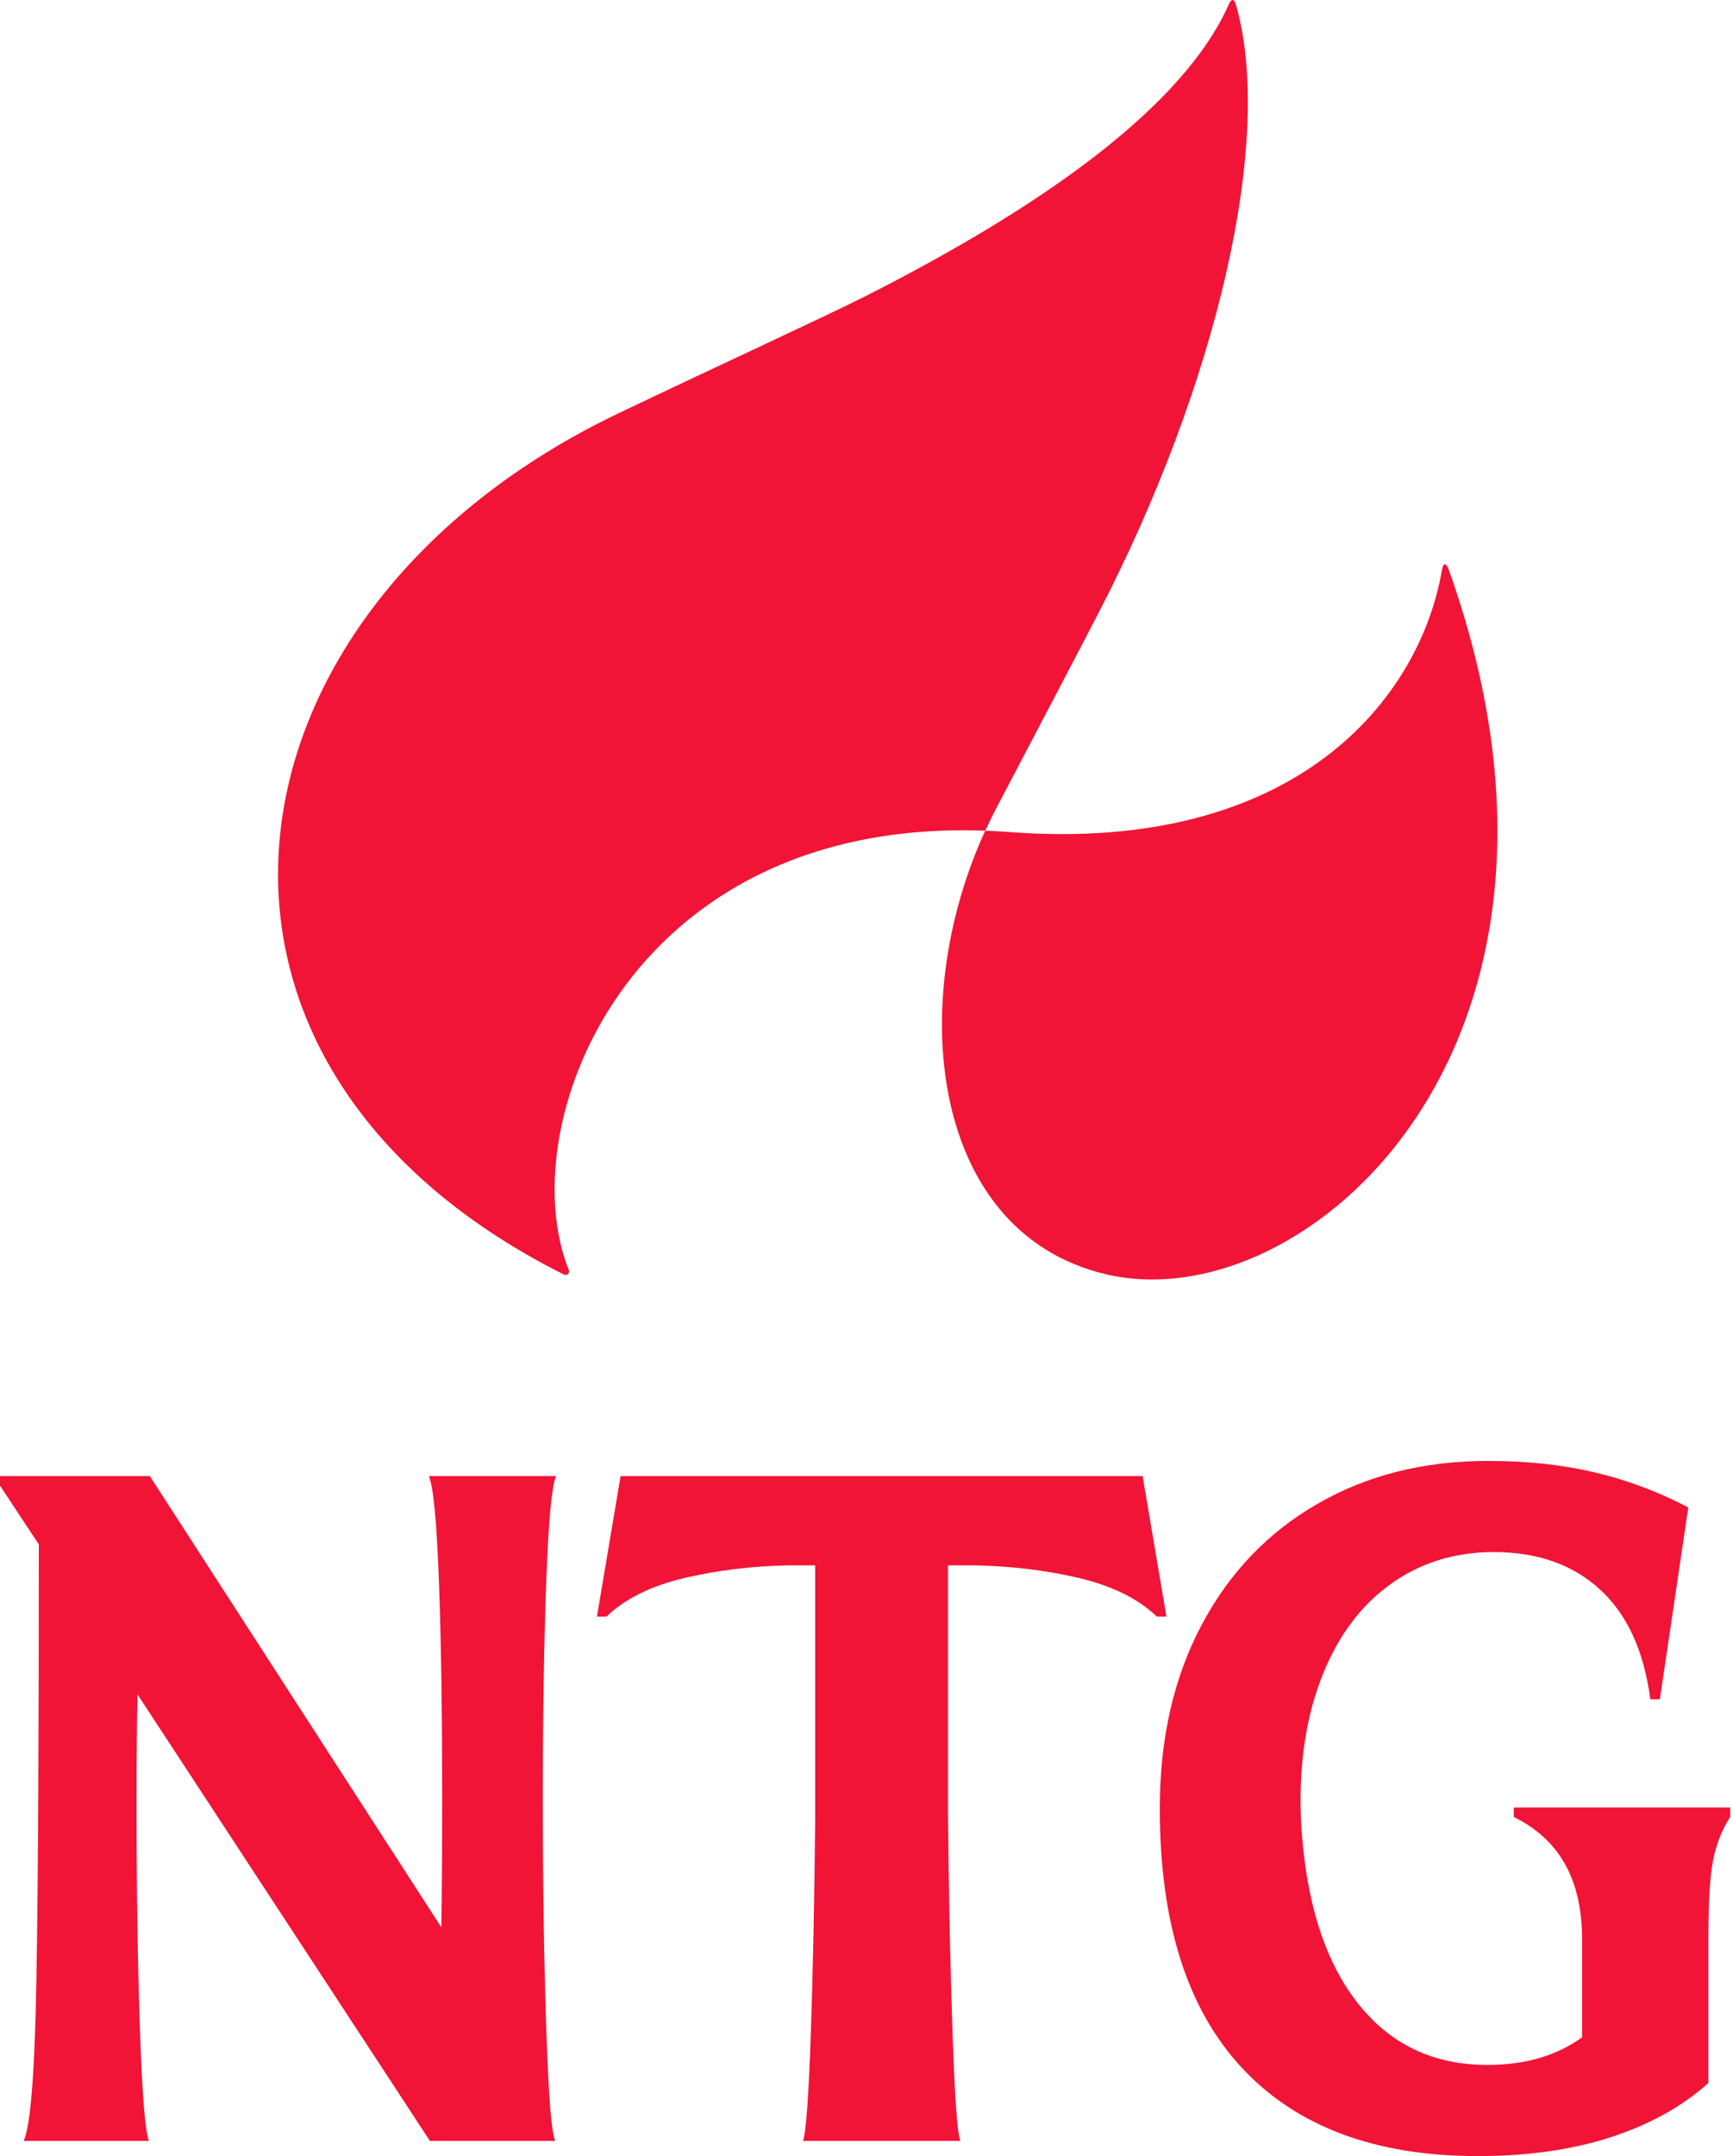
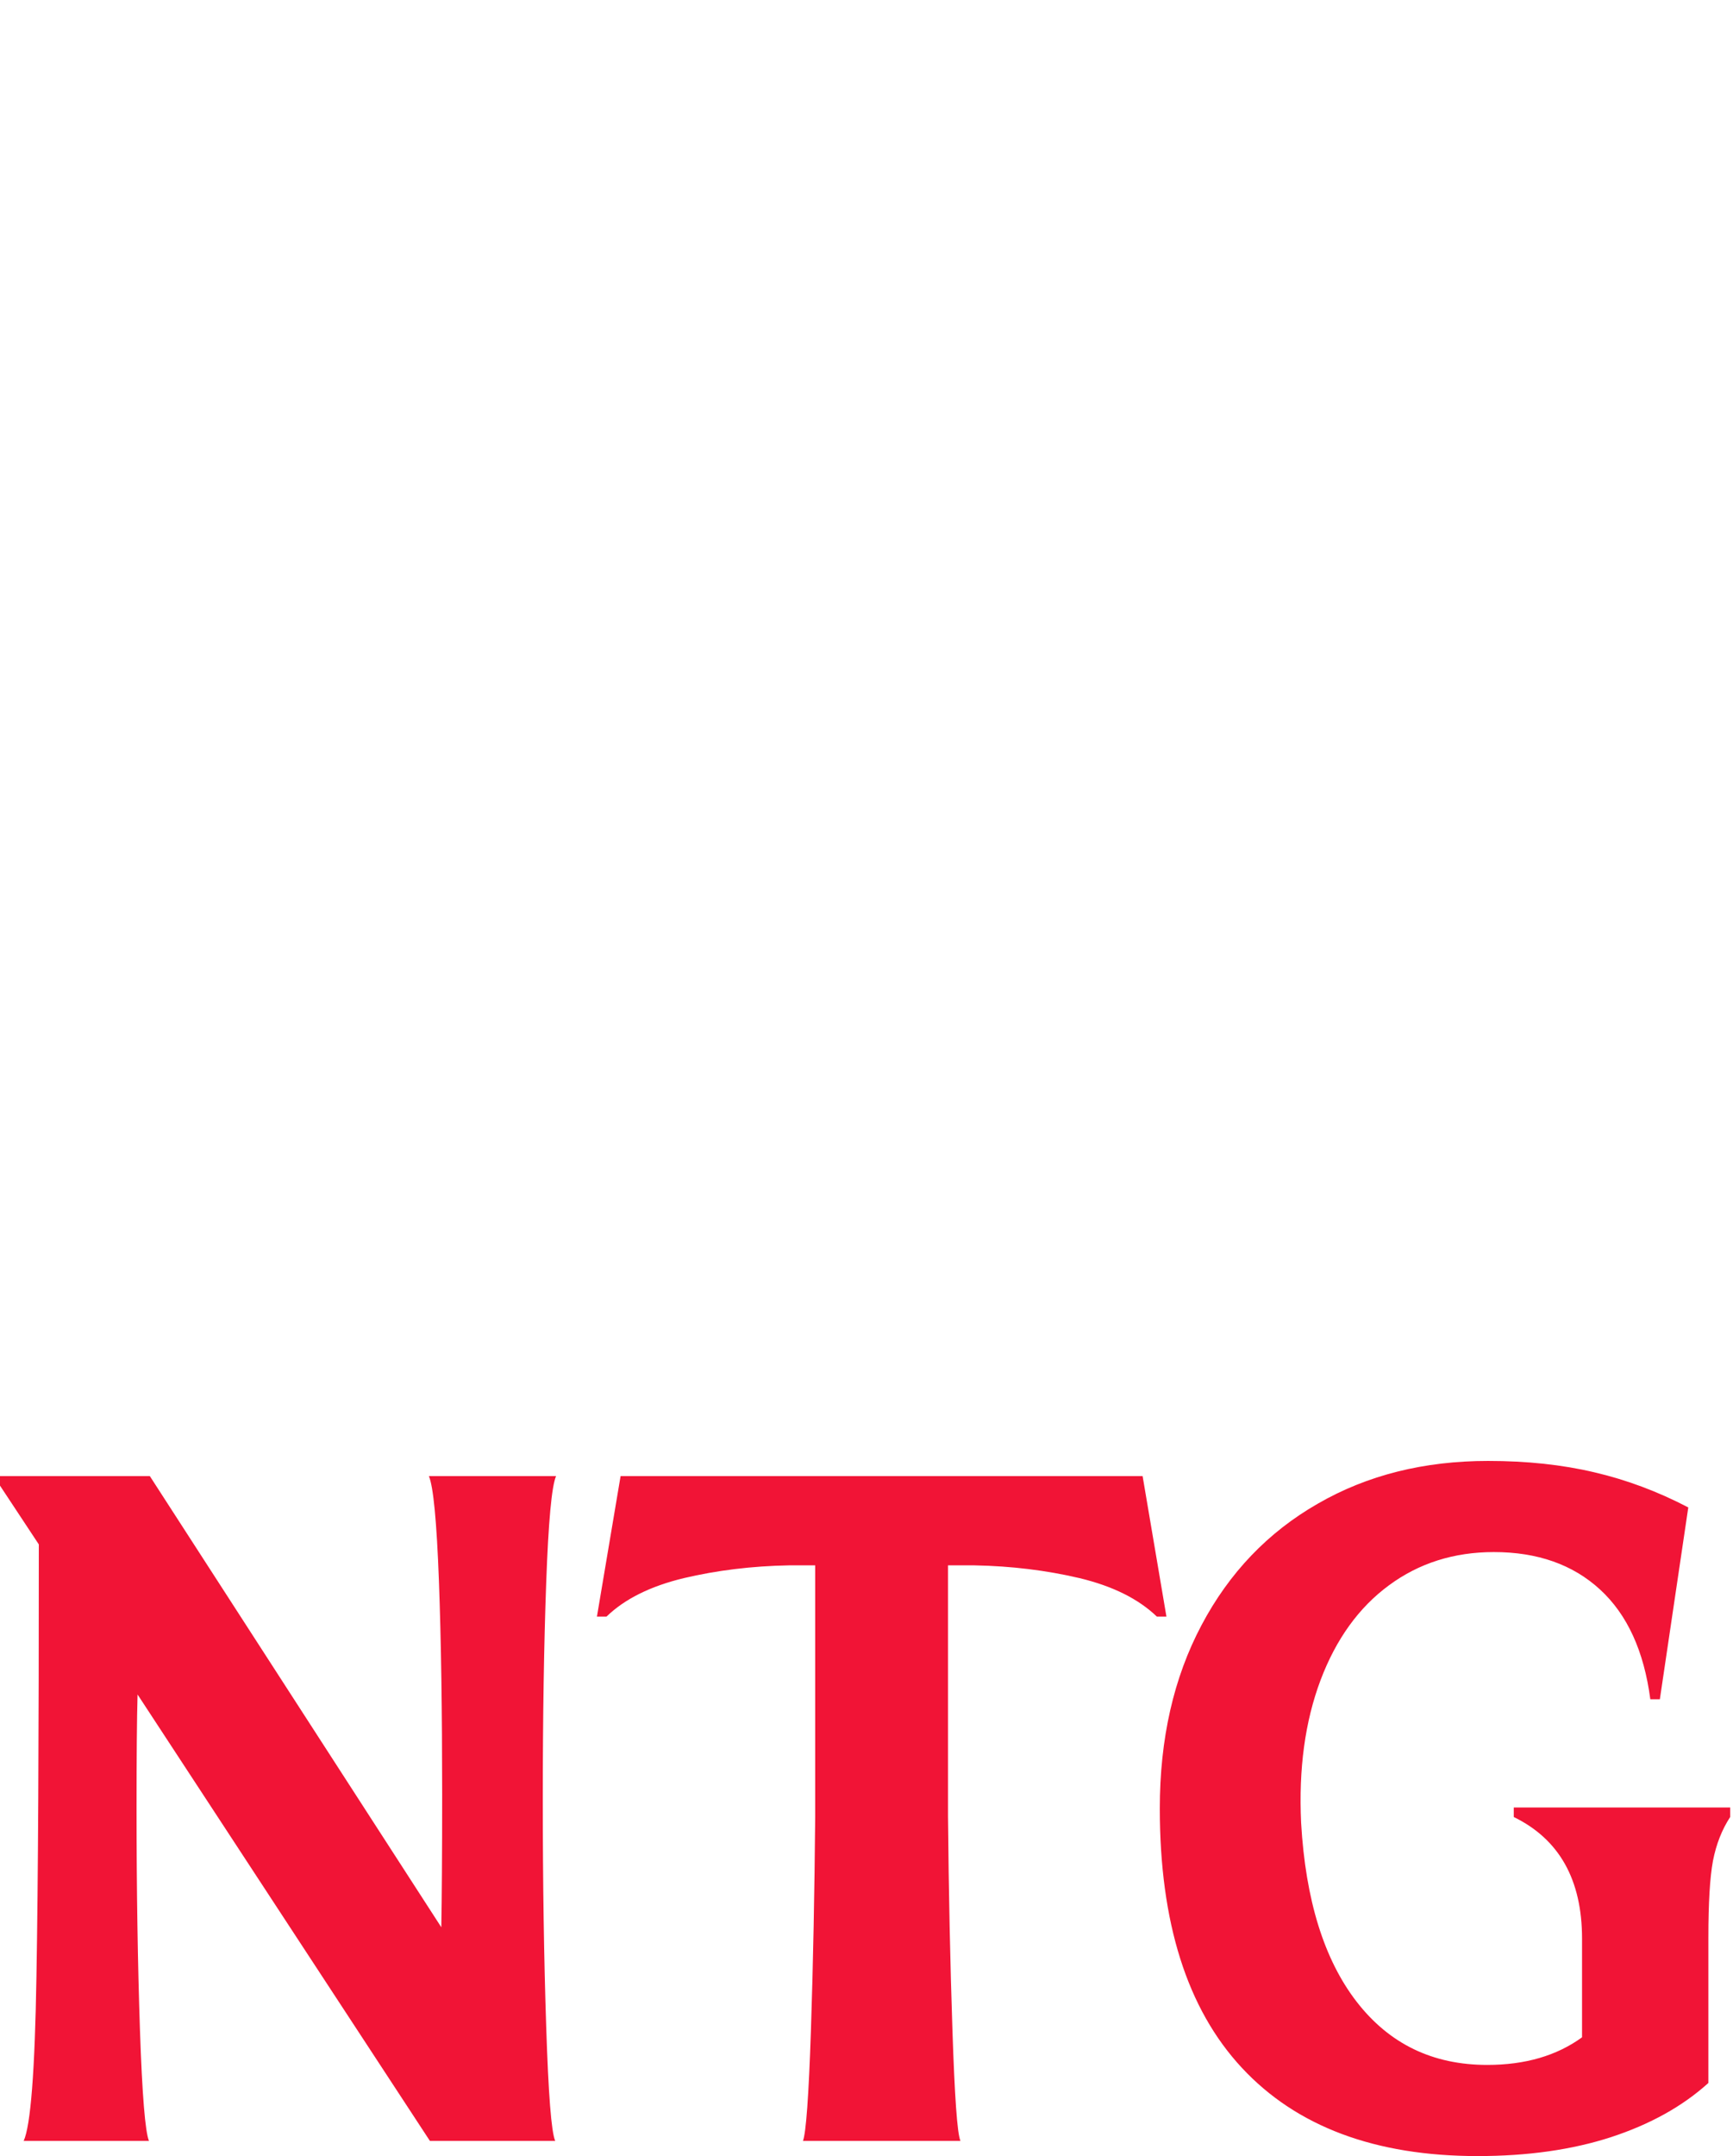
<svg xmlns="http://www.w3.org/2000/svg" width="407" height="506" viewBox="0 0 407 506" fill="none">
  <path d="M355.513 424.189V426.428C366.189 431.626 371.547 441.143 371.547 454.978V478.13C365.59 482.448 358.192 484.607 349.275 484.607C336.48 484.607 326.284 479.689 318.606 469.773C310.969 459.896 306.611 445.901 305.571 427.788C304.971 415.152 306.491 403.996 310.129 394.32C313.768 384.683 319.126 377.246 326.204 372.048C333.241 366.849 341.478 364.25 350.835 364.25C361.071 364.25 369.388 367.169 375.786 373.047C382.184 378.925 386.102 387.522 387.582 398.798H389.821L396.499 353.774C389.381 350.055 382.024 347.296 374.466 345.537C366.869 343.738 358.552 342.858 349.475 342.858C334.481 342.858 321.125 346.177 309.49 352.894C297.814 359.572 288.697 369.089 282.179 381.404C275.622 393.76 272.383 408.075 272.383 424.429C272.383 451.179 278.781 471.452 291.656 485.287C304.491 499.082 322.965 506 347.036 506C358.752 506 369.228 504.52 378.345 501.561C387.502 498.562 395.099 494.364 401.217 488.846V454.738C401.217 446.581 401.577 440.543 402.296 436.704C403.056 432.826 404.376 429.427 406.335 426.428V424.189H355.513ZM268.344 346.417H145.748L140.19 379.405H142.429C146.708 375.246 152.785 372.247 160.583 370.368C168.38 368.529 176.577 367.529 185.214 367.369H191.452V426.228C191.292 444.062 190.972 460.776 190.452 476.37C189.932 491.965 189.292 500.642 188.573 502.441H225.56C224.8 500.642 224.2 491.965 223.68 476.37C223.16 460.776 222.801 444.062 222.641 426.228V367.369H228.918C237.515 367.529 245.712 368.529 253.55 370.368C261.347 372.247 267.385 375.246 271.703 379.405H273.942L268.344 346.417ZM127.475 422.19C127.475 402.757 127.754 385.843 128.274 371.488C128.794 357.173 129.554 348.816 130.593 346.417H100.724C101.764 348.816 102.563 357.013 103.083 371.048C103.603 385.083 103.843 401.757 103.843 421.07C103.843 435.225 103.763 445.621 103.643 452.299L35.187 346.417H0V348.656L9.117 362.451C9.117 407.955 8.957 441.743 8.557 463.895C8.197 486.007 7.197 498.882 5.558 502.441H34.987C34.108 500.362 33.388 491.685 32.868 476.37C32.349 461.056 32.069 443.662 32.069 424.189C32.069 412.153 32.148 403.316 32.309 397.678L100.964 502.441H130.393C129.474 500.362 128.794 491.405 128.274 475.571C127.754 459.776 127.475 441.983 127.475 422.19Z" fill="#F11436" />
-   <path d="M145.27 96.986C167.862 86.189 193.572 74.394 202.929 69.675C245.554 48.123 278.182 24.691 288.659 0.86C289.178 -0.3 289.858 -0.3 290.218 0.94C299.415 32.689 285.66 90.468 257.949 143.929C250.832 157.644 244.754 169.12 233.918 189.792C211.926 231.698 217.244 289.117 259.829 299.073C306.812 310.07 380.026 245.133 340.24 133.693C339.64 131.973 338.921 132.013 338.641 133.812C333.403 164.122 304.293 200.349 237.037 195.271C148.628 188.633 119.599 263.486 133.594 298.074C133.874 298.794 133.154 299.473 132.434 299.113C32.91 249.211 49.784 142.609 145.27 96.986Z" fill="#F11436" />
</svg>